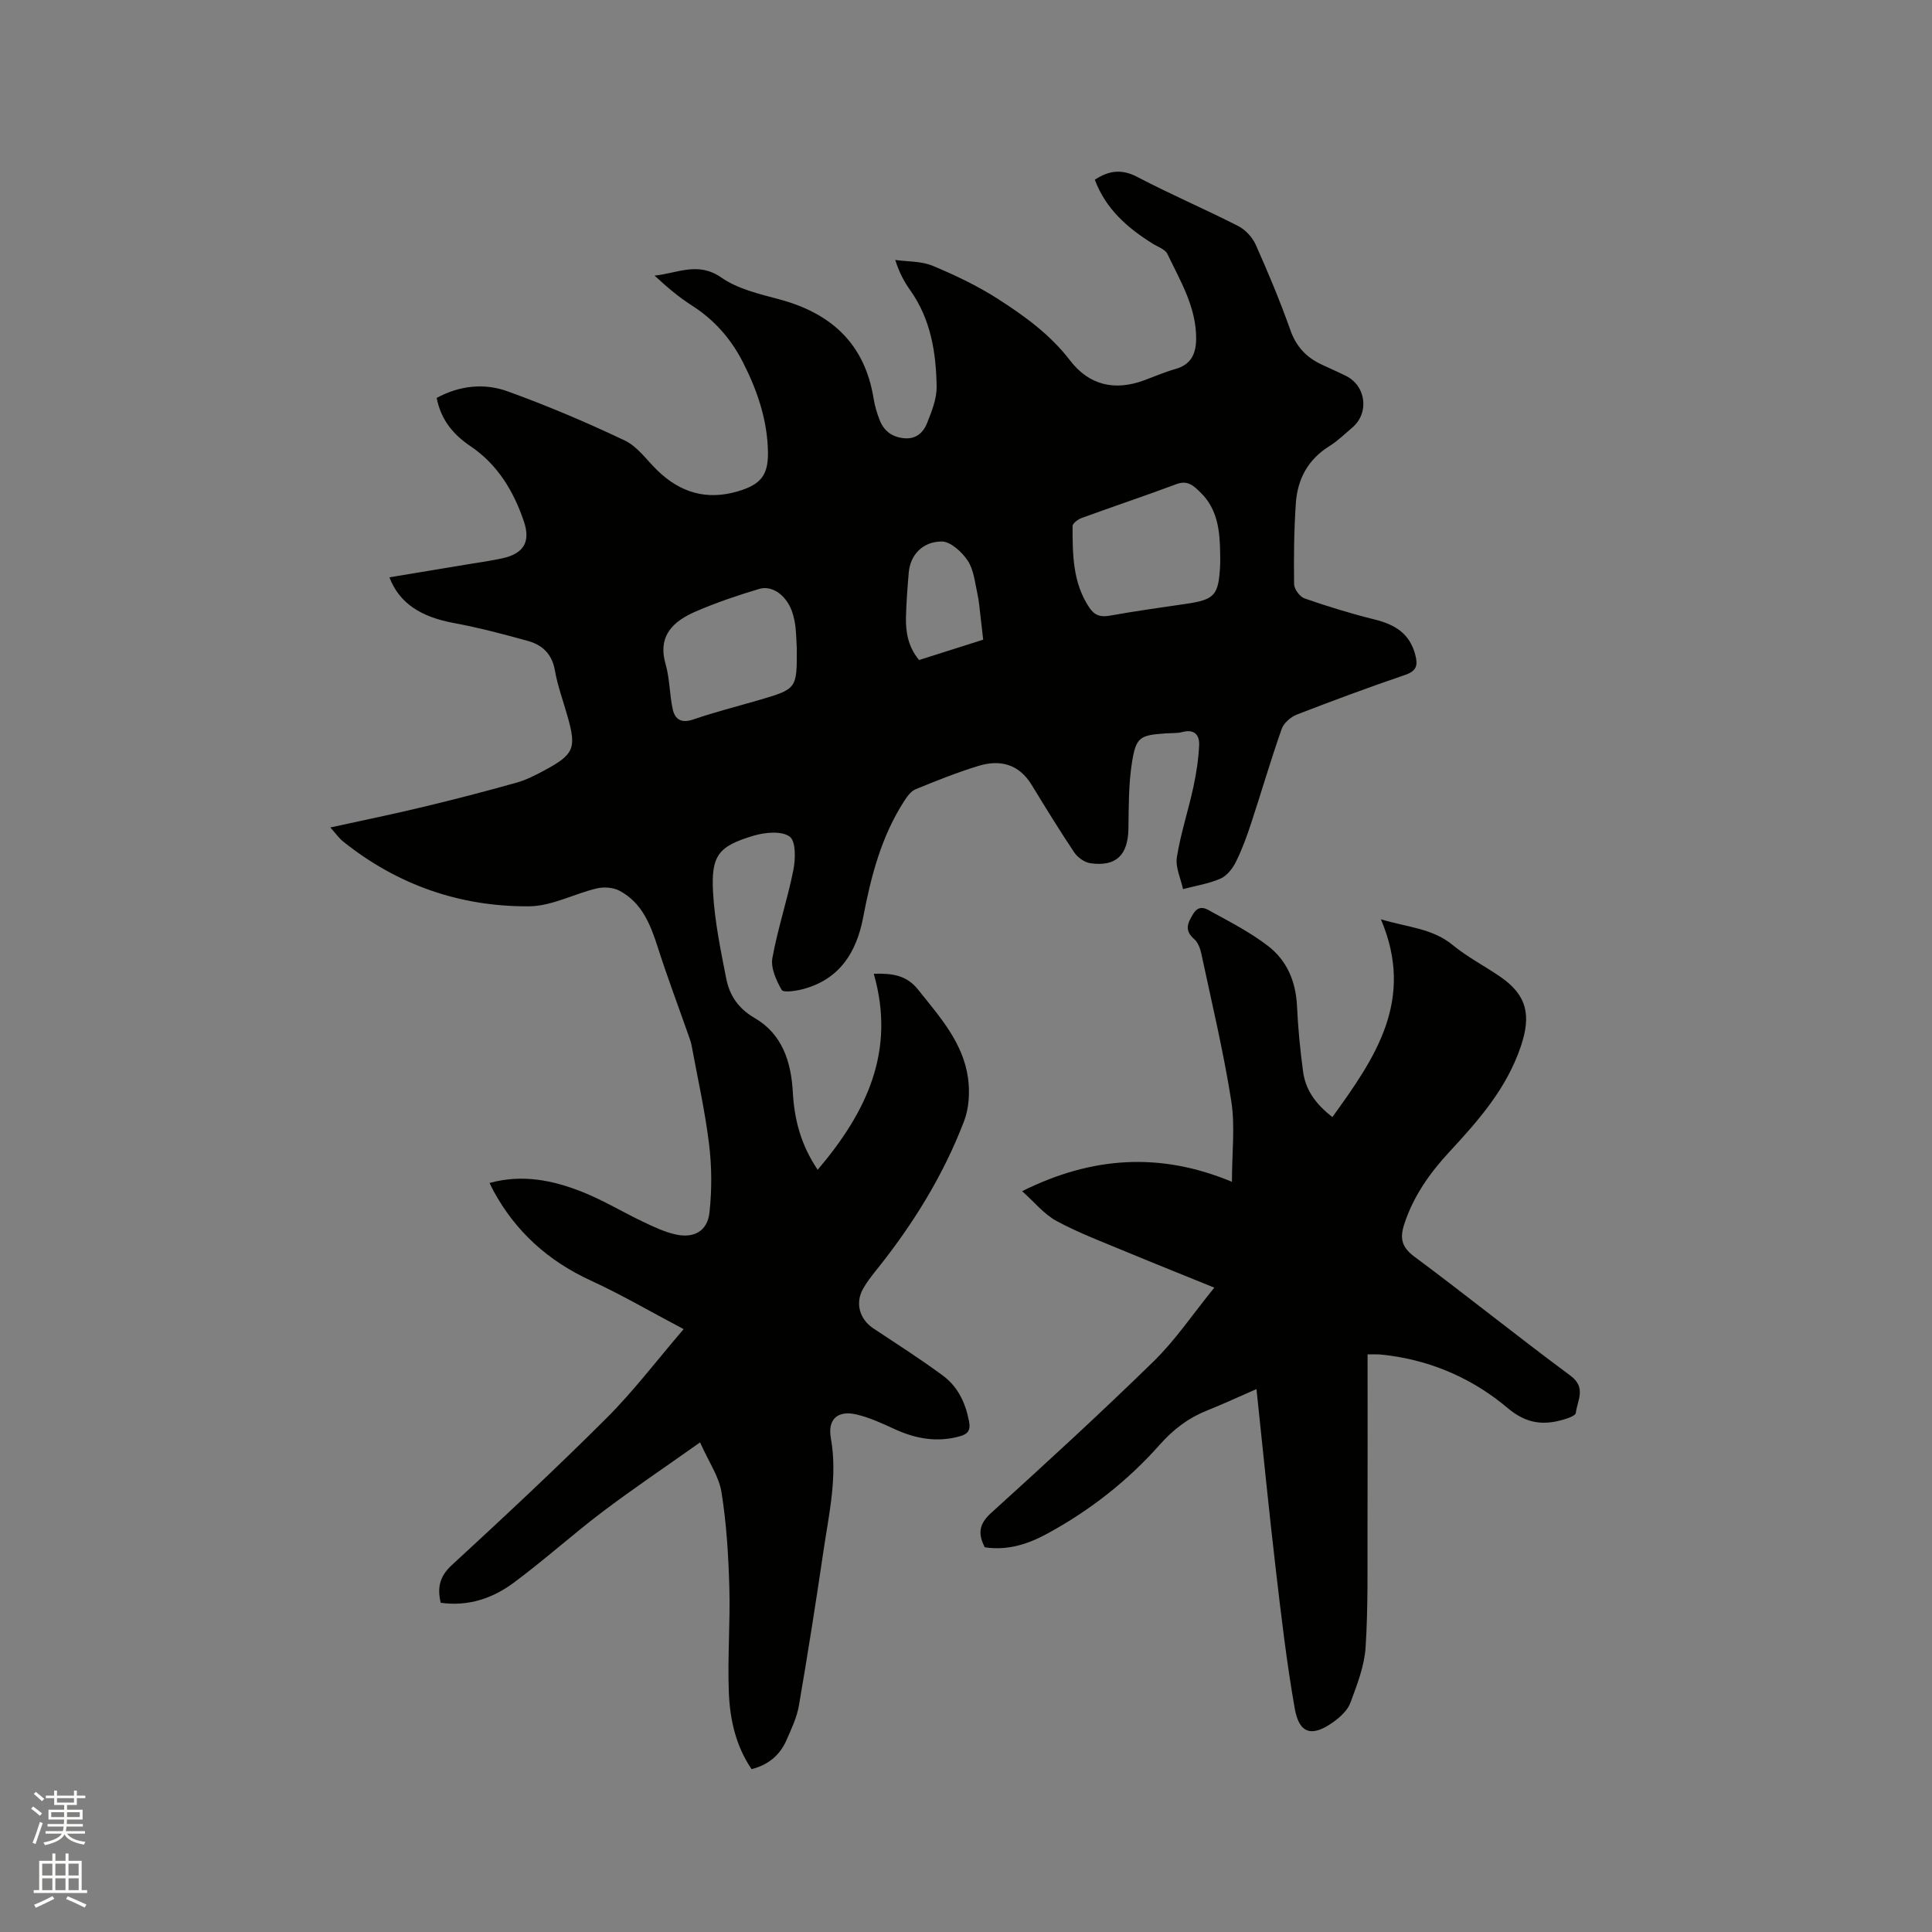
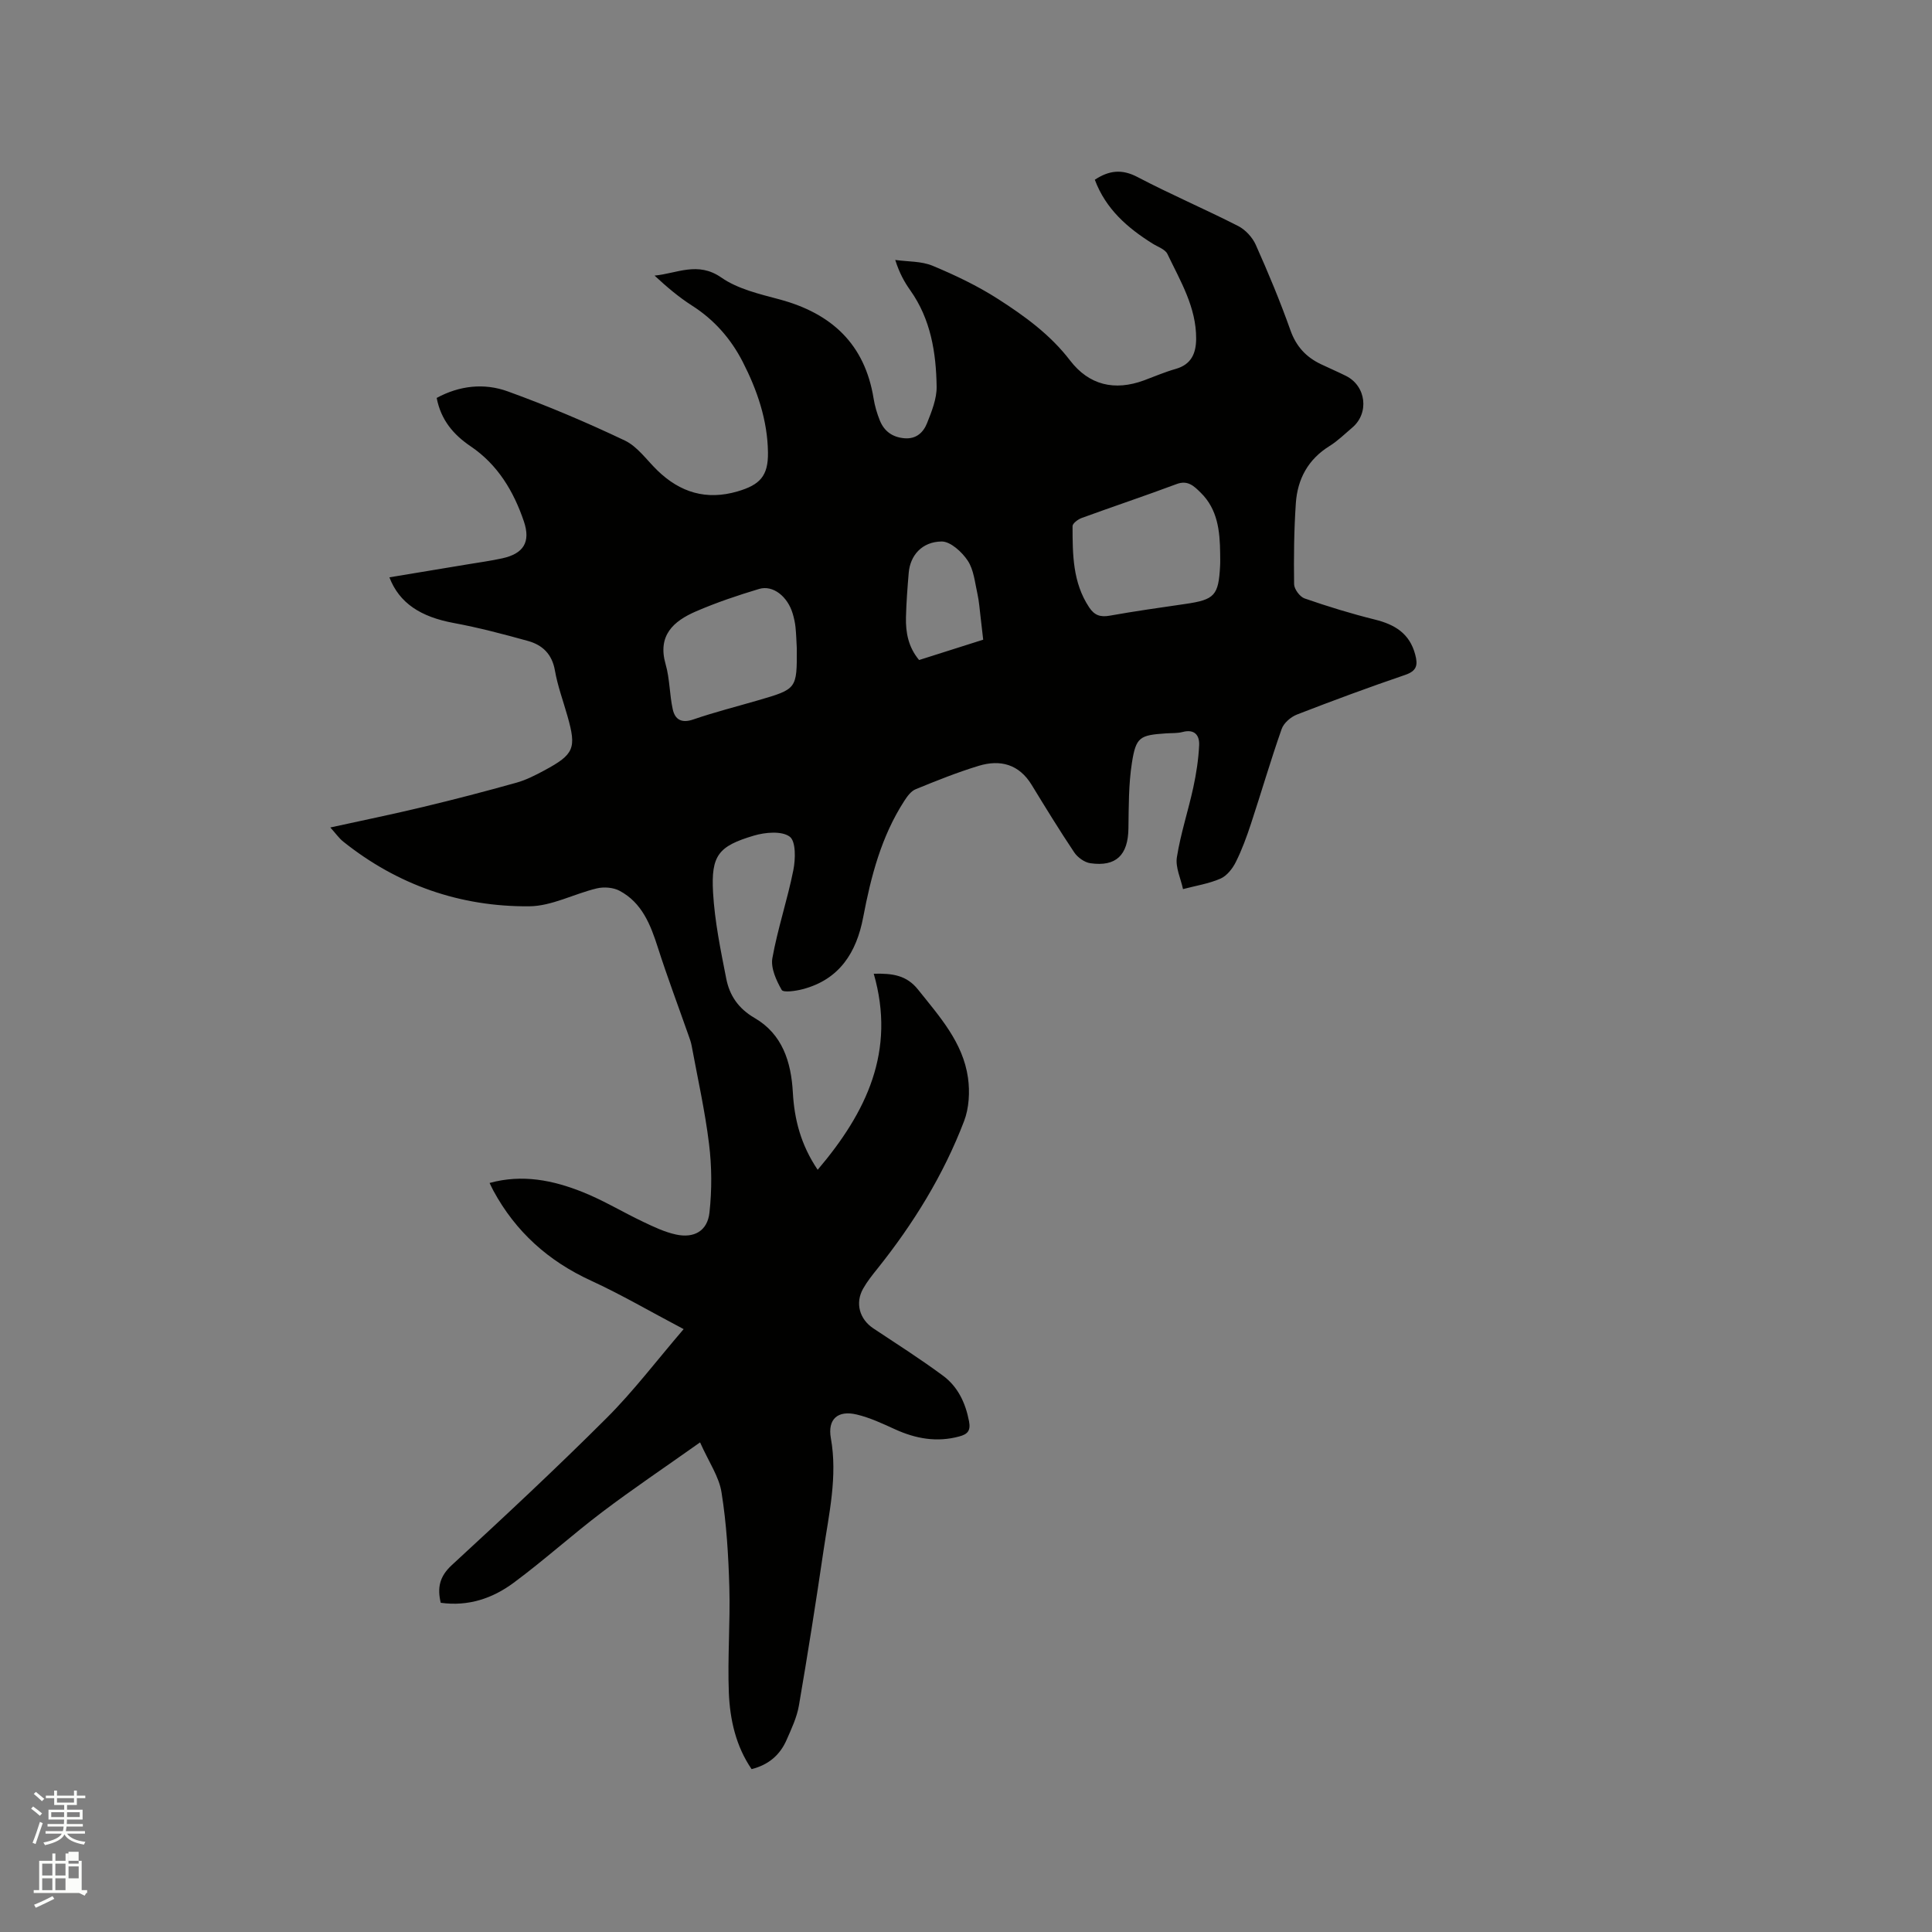
<svg xmlns="http://www.w3.org/2000/svg" enable-background="new 0 0 400 400" viewBox="0 0 400 400">
  <rect x="0" y="0" width="400" height="400" fill="#808080" stroke="none" />
  <path d="m6.44 374.46.42-.45c.65.47 1.27.95 1.85 1.44l-.45.49c-.65-.56-1.25-1.06-1.82-1.48m.93 7.33-.63-.26c.55-1.36 1.05-2.8 1.52-4.33.19.1.38.19.59.27-.46 1.29-.95 2.73-1.48 4.32m-.38-10.38.44-.42c.43.34 1.01.82 1.74 1.44l-.49.49c-.53-.51-1.09-1.01-1.69-1.51m2.5.35h1.72v-1.04h.59v1.04h3.52v-1.04h.59v1.04h1.75v.53h-1.75v1.42h-2.03v.97h3.22v2.03h-3.24c0 .35-.01.66-.03.93h3.32v.53h-3.37c-.03.27-.08.58-.15.94h3.96v.53h-3.71c.67.92 1.93 1.48 3.79 1.68-.13.24-.23.44-.29.59-2.13-.38-3.48-1.08-4.04-2.12-.43.97-1.77 1.72-4.03 2.23-.09-.19-.2-.37-.33-.55 2.1-.42 3.37-1.03 3.81-1.83h-3.36v-.53h3.58c.08-.29.13-.61.16-.94h-3.33v-.53h3.39c.02-.27.04-.58.04-.93h-3.23v-2.03h3.25v-.97h-2.07v-1.42h-1.73zm1.12 3.44v1h2.65c.01-.3.02-.44.01-.4v-.25-.35zm1.19-2h3.52v-.91h-3.52zm4.71 2h-2.63v.59c0 .15-.01.28-.01.4h2.64z" fill="#fbfcfa" />
-   <path d="m13.56 383.74h.63v1.52h2.72v6.07h1.13v.6h-11.06v-.6h1.13v-6.07h2.73v-1.52h.63v1.52h2.1v-1.52zm-2.69 8.83.38.56c-1.24.63-2.53 1.25-3.85 1.85-.1-.21-.21-.42-.34-.63 1.36-.55 2.63-1.15 3.81-1.78m-2.13-4.27h2.1v-2.45h-2.1zm0 3.04h2.1v-2.46h-2.1zm2.72-3.04h2.1v-2.45h-2.1zm0 3.04h2.1v-2.46h-2.1zm6.07 3.6c-1.41-.71-2.7-1.3-3.86-1.78l.35-.56c1.45.62 2.75 1.19 3.88 1.72zm-1.25-9.09h-2.1v2.45h2.1zm-2.09 5.49h2.1v-2.46h-2.1z" fill="#fbfcfa" />
+   <path d="m13.56 383.74h.63v1.52h2.72v6.07h1.13v.6h-11.06v-.6h1.13v-6.07h2.73v-1.52h.63v1.52h2.1v-1.52zm-2.69 8.83.38.56c-1.24.63-2.53 1.25-3.85 1.85-.1-.21-.21-.42-.34-.63 1.36-.55 2.63-1.15 3.81-1.78m-2.13-4.27h2.1v-2.45h-2.1zm0 3.04h2.1v-2.46h-2.1zm2.72-3.04h2.1v-2.45h-2.1zm0 3.04h2.1v-2.46h-2.1m6.07 3.6c-1.41-.71-2.7-1.3-3.86-1.78l.35-.56c1.45.62 2.75 1.19 3.88 1.72zm-1.25-9.09h-2.1v2.45h2.1zm-2.09 5.49h2.1v-2.46h-2.1z" fill="#fbfcfa" />
  <g fill="#010100">
    <path d="m144.94 298.63c-7.36 5.22-13.93 9.63-20.23 14.4-6.25 4.73-12.07 10.01-18.37 14.67-4.32 3.2-9.34 4.94-15.09 4.14-.73-3.07-.29-5.42 2.29-7.8 10.84-9.99 21.63-20.04 32.05-30.45 5.58-5.57 10.38-11.92 15.95-18.41-6.91-3.64-12.92-7.16-19.21-10.05-8.81-4.05-15.57-10.11-20.18-18.61-.25-.46-.46-.94-.79-1.6 6.8-1.87 13.17-.56 19.29 1.89 4.31 1.72 8.32 4.17 12.52 6.16 2.18 1.04 4.43 2.11 6.76 2.62 3.79.83 6.55-.74 6.96-4.56.51-4.68.49-9.51-.09-14.18-.83-6.82-2.35-13.56-3.6-20.33-.13-.72-.38-1.42-.63-2.11-2.13-6.07-4.4-12.09-6.36-18.21-1.52-4.75-3.28-9.29-7.93-11.77-1.31-.7-3.24-.85-4.71-.5-4.71 1.12-9.34 3.68-14.01 3.71-14.27.11-27.24-4.4-38.49-13.39-.88-.7-1.55-1.68-2.68-2.93 6.71-1.47 12.97-2.75 19.17-4.24 6.48-1.55 12.93-3.23 19.35-5.03 2.02-.56 3.94-1.55 5.8-2.55 6.16-3.31 6.67-4.58 4.79-11.2-.89-3.16-2.05-6.27-2.61-9.48-.59-3.4-2.58-5.29-5.59-6.12-5.08-1.41-10.2-2.76-15.38-3.72-6.83-1.27-11.24-4.1-13.3-9.45 5.44-.9 10.79-1.79 16.15-2.68 2.4-.4 4.82-.73 7.2-1.25 4.41-.96 5.95-3.36 4.49-7.66-2.11-6.22-5.41-11.75-11.01-15.53-3.56-2.41-6.15-5.43-7.04-10.02 4.71-2.57 9.83-3.12 14.68-1.37 8.24 2.98 16.35 6.42 24.26 10.18 2.63 1.25 4.55 4.05 6.75 6.19 4.72 4.58 10.14 6.24 16.6 4.35 4.6-1.35 6.37-3.15 6.3-8.06-.09-6.68-2.22-12.9-5.24-18.79-2.46-4.78-5.9-8.7-10.5-11.63-2.74-1.75-5.24-3.88-7.74-6.2 4.65-.44 8.93-3 13.82.4 3.43 2.39 7.93 3.42 12.1 4.54 10.74 2.9 17.61 9.24 19.43 20.51.25 1.56.71 3.11 1.3 4.57.91 2.23 2.63 3.46 5.12 3.66 2.45.19 3.9-1.25 4.65-3.14.96-2.42 2.02-5.05 1.98-7.57-.11-7.03-1.21-13.92-5.44-19.9-1.22-1.72-2.26-3.56-3.13-6.31 2.6.37 5.41.23 7.75 1.21 4.66 1.94 9.29 4.15 13.53 6.87 5.5 3.53 10.81 7.37 14.9 12.71 3.94 5.15 9.24 6.38 15.33 4.14 2.18-.81 4.33-1.74 6.56-2.37 3.25-.92 4.21-3.25 4.23-6.24.04-6.52-3.27-11.96-5.95-17.56-.47-.98-2-1.47-3.06-2.14-5.21-3.26-9.7-7.15-11.97-13.23 2.91-1.91 5.55-2.28 8.83-.56 6.84 3.59 13.96 6.63 20.84 10.14 1.51.77 2.97 2.35 3.66 3.91 2.59 5.8 5.04 11.67 7.16 17.65 1.19 3.37 3.24 5.58 6.32 7.05 1.72.82 3.47 1.57 5.18 2.42 4.2 2.09 4.87 7.72 1.29 10.73-1.54 1.3-3 2.75-4.69 3.8-4.44 2.75-6.63 6.84-6.97 11.83-.38 5.58-.44 11.18-.36 16.77.02 1.03 1.19 2.61 2.17 2.95 4.78 1.66 9.63 3.15 14.54 4.37 4.12 1.02 7.19 2.85 8.36 7.23.59 2.2.35 3.41-2.1 4.24-7.51 2.56-14.96 5.32-22.36 8.19-1.29.5-2.76 1.76-3.19 3.01-2.28 6.48-4.2 13.09-6.35 19.61-.89 2.7-1.87 5.39-3.14 7.93-.68 1.36-1.85 2.85-3.17 3.43-2.44 1.06-5.16 1.48-7.76 2.17-.47-2.2-1.6-4.51-1.27-6.59.77-4.88 2.35-9.62 3.4-14.46.62-2.87 1.07-5.81 1.21-8.73.1-2.04-.92-3.41-3.42-2.75-1.11.29-2.32.21-3.48.29-5.37.37-6.18.73-7.02 6.1-.7 4.46-.65 9.05-.72 13.59-.08 5.49-2.54 7.96-7.89 7.19-1.21-.17-2.63-1.2-3.33-2.24-3.06-4.57-5.94-9.27-8.81-13.97-2.62-4.3-6.51-5.31-10.98-3.95-4.44 1.35-8.77 3.09-13.06 4.85-.96.39-1.74 1.49-2.35 2.43-4.75 7.35-6.89 15.62-8.5 24.09-1.38 7.26-4.9 12.87-12.52 14.87-1.44.38-4.01.75-4.35.15-1.12-1.96-2.29-4.52-1.93-6.57 1.1-6.13 3.12-12.09 4.34-18.21.46-2.29.55-5.99-.75-6.95-1.65-1.22-5.06-.91-7.4-.22-7.36 2.18-8.9 4.09-8.47 11.78.34 5.98 1.57 11.93 2.73 17.83.68 3.46 2.48 6.18 5.87 8.15 5.74 3.33 7.57 9.07 7.92 15.42.31 5.55 1.63 10.81 5.14 16.01 10.15-11.95 16.21-24.6 11.61-40.59 3.91-.1 6.8.31 9.17 3.28 4.44 5.57 9.3 10.92 10.34 18.26.41 2.92.23 6.26-.81 8.98-4.26 11.15-10.49 21.23-17.94 30.55-1.06 1.32-2.13 2.66-2.96 4.13-1.7 3.01-.73 6.34 2.12 8.23 4.85 3.22 9.77 6.35 14.44 9.81 3.06 2.27 4.64 5.61 5.37 9.43.38 1.99-.35 2.68-2.02 3.13-4.63 1.26-8.99.48-13.28-1.47-2.59-1.18-5.21-2.42-7.96-3.07-3.95-.94-6.05.99-5.35 4.89 1.42 7.94-.39 15.62-1.53 23.35-1.57 10.68-3.25 21.35-5.08 31.99-.42 2.46-1.54 4.83-2.56 7.15-1.34 3.06-3.66 5.13-7.24 6.04-3.25-4.75-4.48-10.23-4.71-15.79-.29-7.29.31-14.62.1-21.92-.19-6.53-.58-13.1-1.61-19.54-.49-3.27-2.62-6.3-4.45-10.4zm107.68-184.05c-.05-4.62-.51-9.15-4.05-12.6-1.31-1.28-2.61-2.64-4.94-1.77-6.53 2.44-13.15 4.65-19.7 7.04-.75.28-1.87 1.11-1.87 1.68.01 5.82.01 11.66 3.44 16.82 1.1 1.66 2.33 2.06 4.25 1.72 5.2-.93 10.44-1.67 15.67-2.43 6.06-.88 6.87-1.74 7.19-7.91.05-.85.01-1.7.01-2.55zm-87.65 19.68c-.08-1.48-.12-2.96-.27-4.43-.1-.94-.31-1.88-.58-2.79-1.05-3.54-4.07-5.96-6.94-5.11-4.44 1.33-8.86 2.82-13.11 4.66-4.63 2.01-7.98 4.96-6.26 10.94.86 2.99.8 6.24 1.47 9.3.47 2.17 1.84 2.96 4.28 2.12 4.39-1.51 8.91-2.65 13.37-3.95 8.07-2.35 8.07-2.35 8.04-10.74zm38.59-1.82c-.21-1.84-.37-3.3-.55-4.77-.19-1.57-.3-3.17-.64-4.71-.53-2.35-.75-4.98-2.01-6.88-1.19-1.8-3.58-3.99-5.41-3.97-4.09.05-6.51 2.91-6.81 6.48-.26 3.05-.49 6.12-.57 9.18-.08 3.2.5 6.24 2.72 8.88 4.43-1.4 8.73-2.77 13.27-4.21z" />
-     <path d="m283.14 280.41c0 12.04.03 23.79-.01 35.55-.03 8.37.14 16.77-.4 25.11-.25 3.89-1.77 7.76-3.15 11.48-.58 1.56-2.1 2.95-3.52 3.97-4.4 3.17-7.07 2.47-7.99-2.76-1.69-9.57-2.81-19.25-3.94-28.91-1.43-12.2-2.62-24.42-3.99-37.26-3.68 1.61-6.89 3.11-10.17 4.41-3.9 1.55-6.99 3.88-9.84 7.09-6.64 7.5-14.5 13.65-23.33 18.45-3.95 2.15-8.16 3.53-12.91 2.81-1.39-2.7-1.3-4.74 1.28-7.08 11.38-10.32 22.72-20.71 33.7-31.44 4.5-4.4 8.08-9.75 12.54-15.24-6.35-2.58-12.1-4.87-17.82-7.25-4.97-2.07-10.05-3.97-14.78-6.51-2.66-1.43-4.7-4-7.19-6.21 14.51-7.22 28.62-8.12 43.44-1.94 0-6.11.68-11.54-.14-16.74-1.61-10.22-4.03-20.32-6.19-30.46-.23-1.09-.7-2.37-1.49-3.06-2.08-1.79-1.36-3.32-.2-5.21 1.34-2.18 2.94-.91 4.1-.27 3.89 2.11 7.85 4.2 11.35 6.88 3.95 3.02 5.8 7.38 6.04 12.46.21 4.54.65 9.08 1.26 13.59.5 3.71 2.51 6.66 6.07 9.4 8.83-12.22 17.17-24.2 10.04-40.94 5.6 1.68 10.68 1.88 14.86 5.32 3.01 2.48 6.54 4.31 9.78 6.52 5.67 3.87 6.49 8.07 4.33 14.47-2.95 8.75-8.75 15.32-14.8 21.85-4.06 4.38-7.46 9.19-9.34 14.98-.92 2.84-.58 4.71 2.07 6.68 10.89 8.09 21.46 16.61 32.36 24.68 3.34 2.47 1.39 5.16 1.1 7.69-.08.72-2.39 1.39-3.76 1.7-3.86.87-7.04.09-10.34-2.69-6.98-5.88-15.19-9.59-24.35-10.86-.73-.1-1.47-.19-2.21-.25-.54-.04-1.06-.01-2.46-.01z" />
  </g>
</svg>